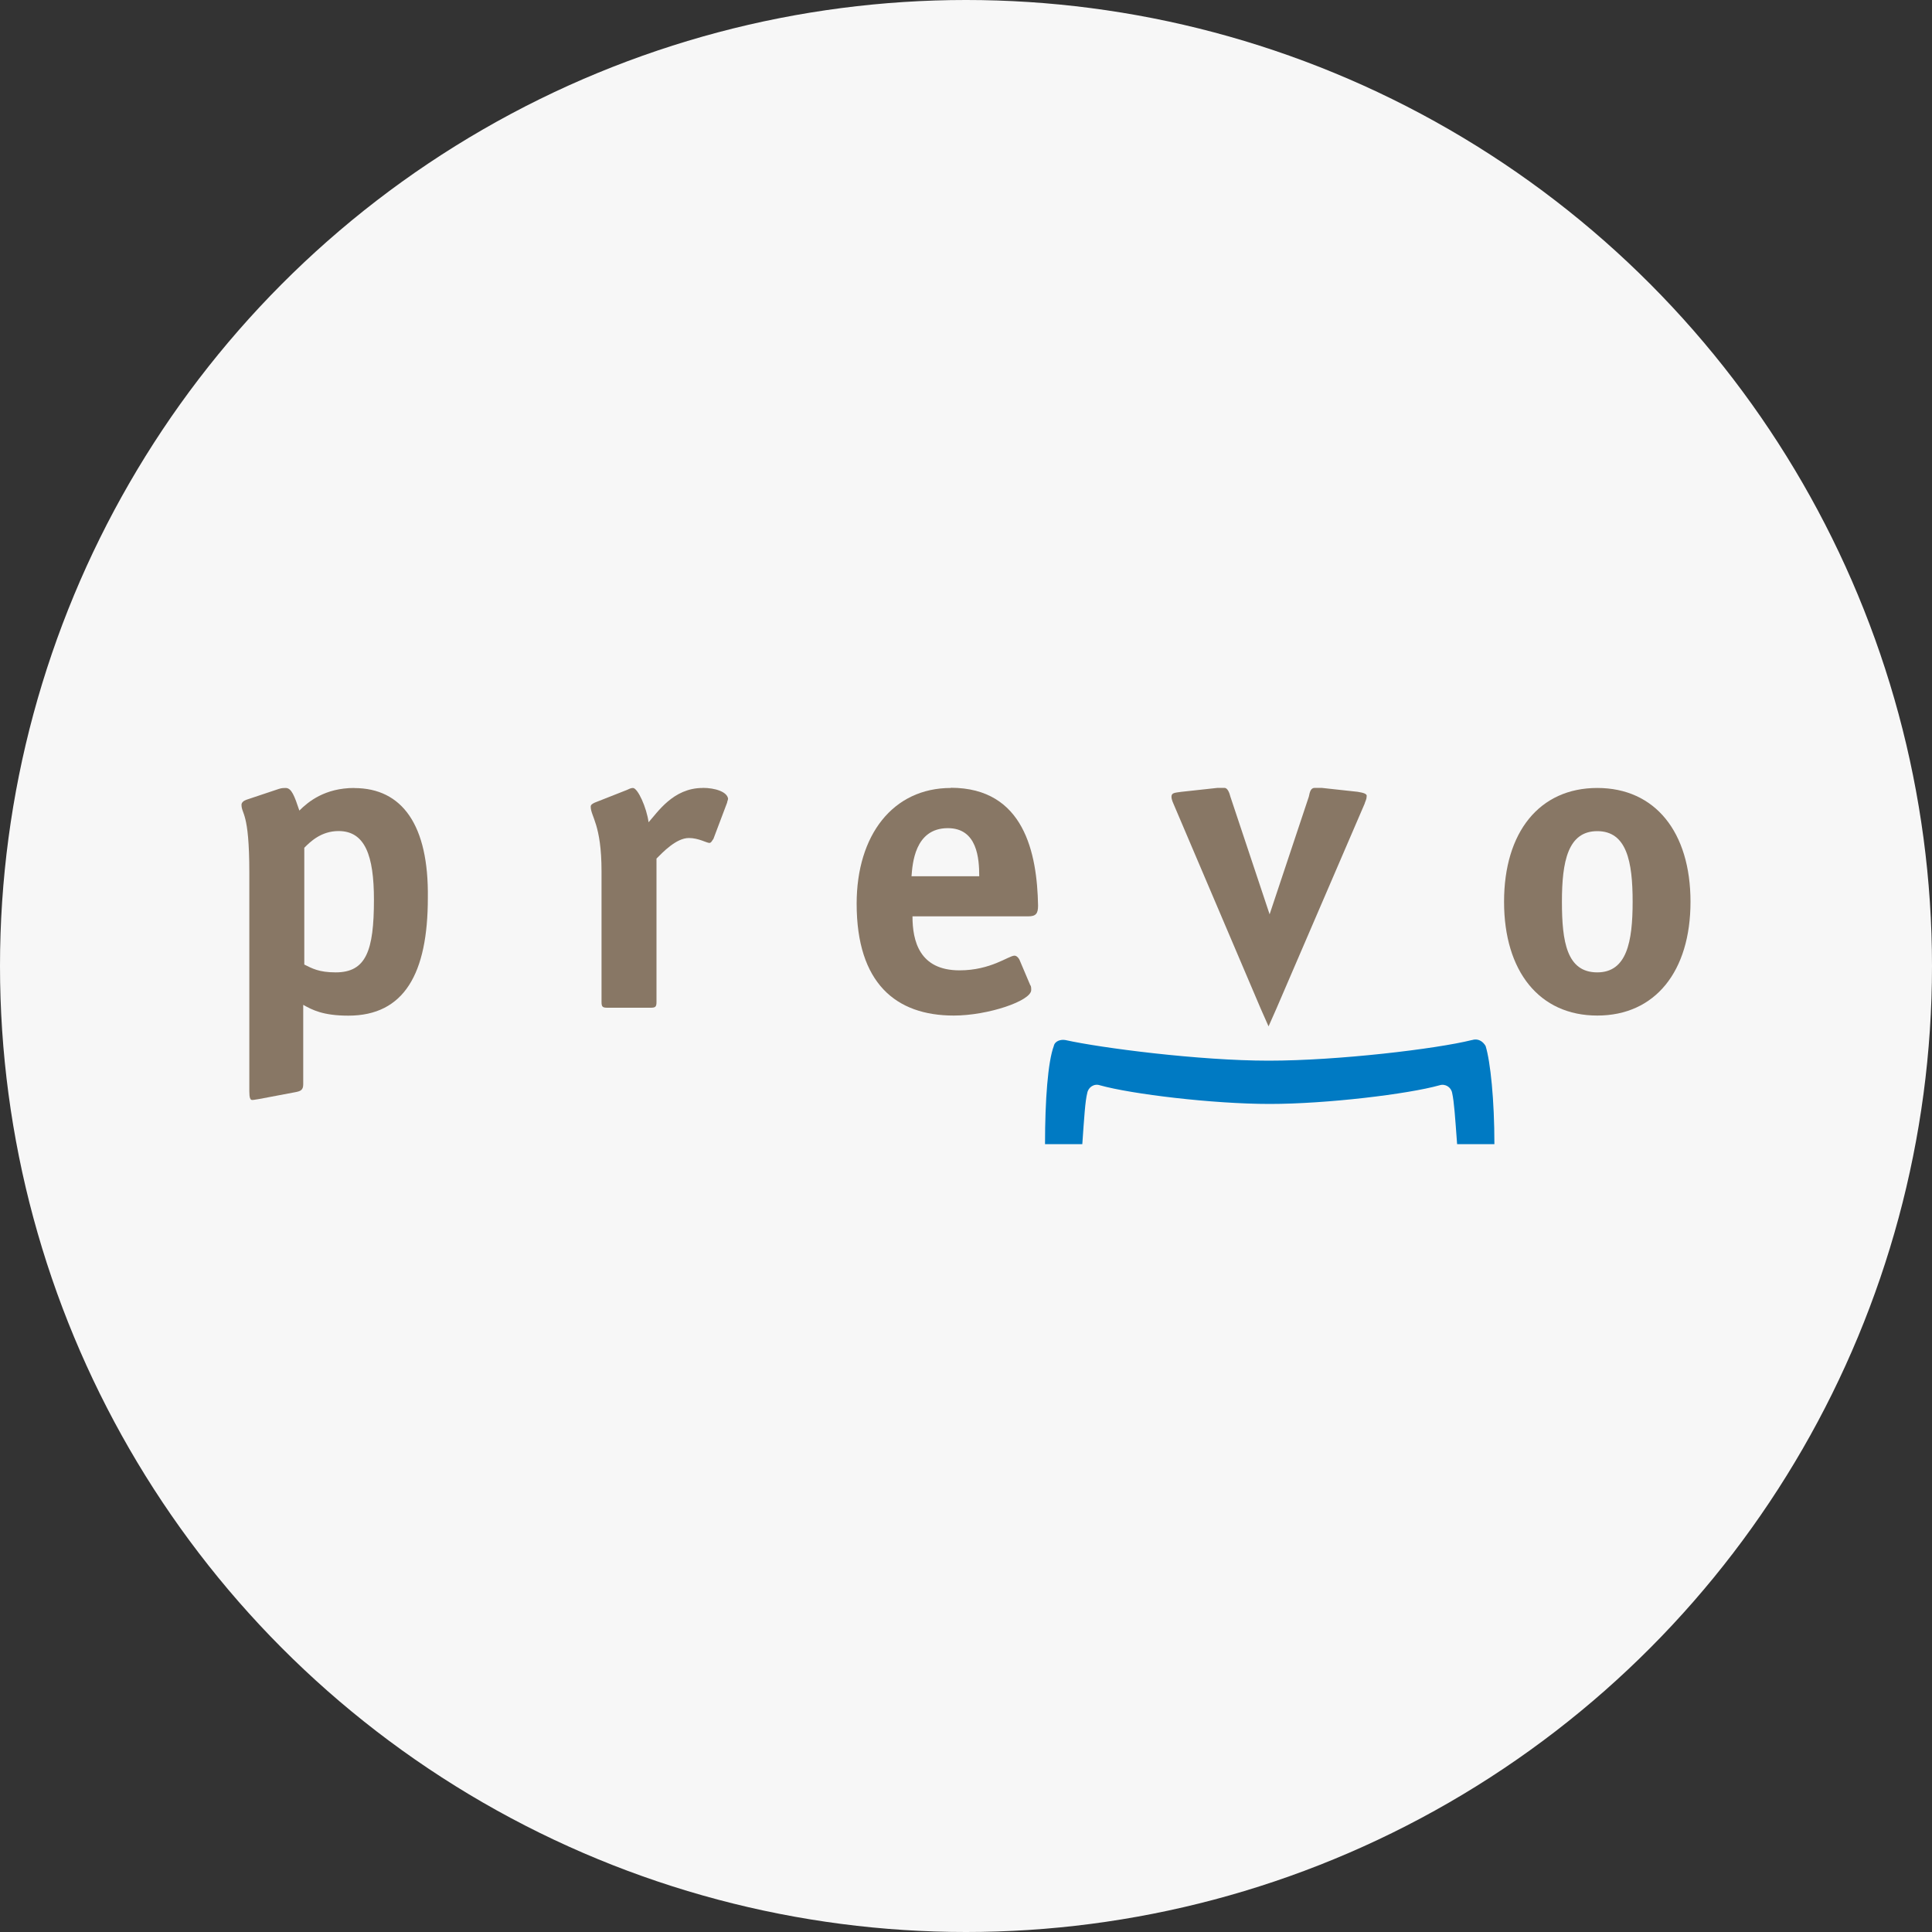
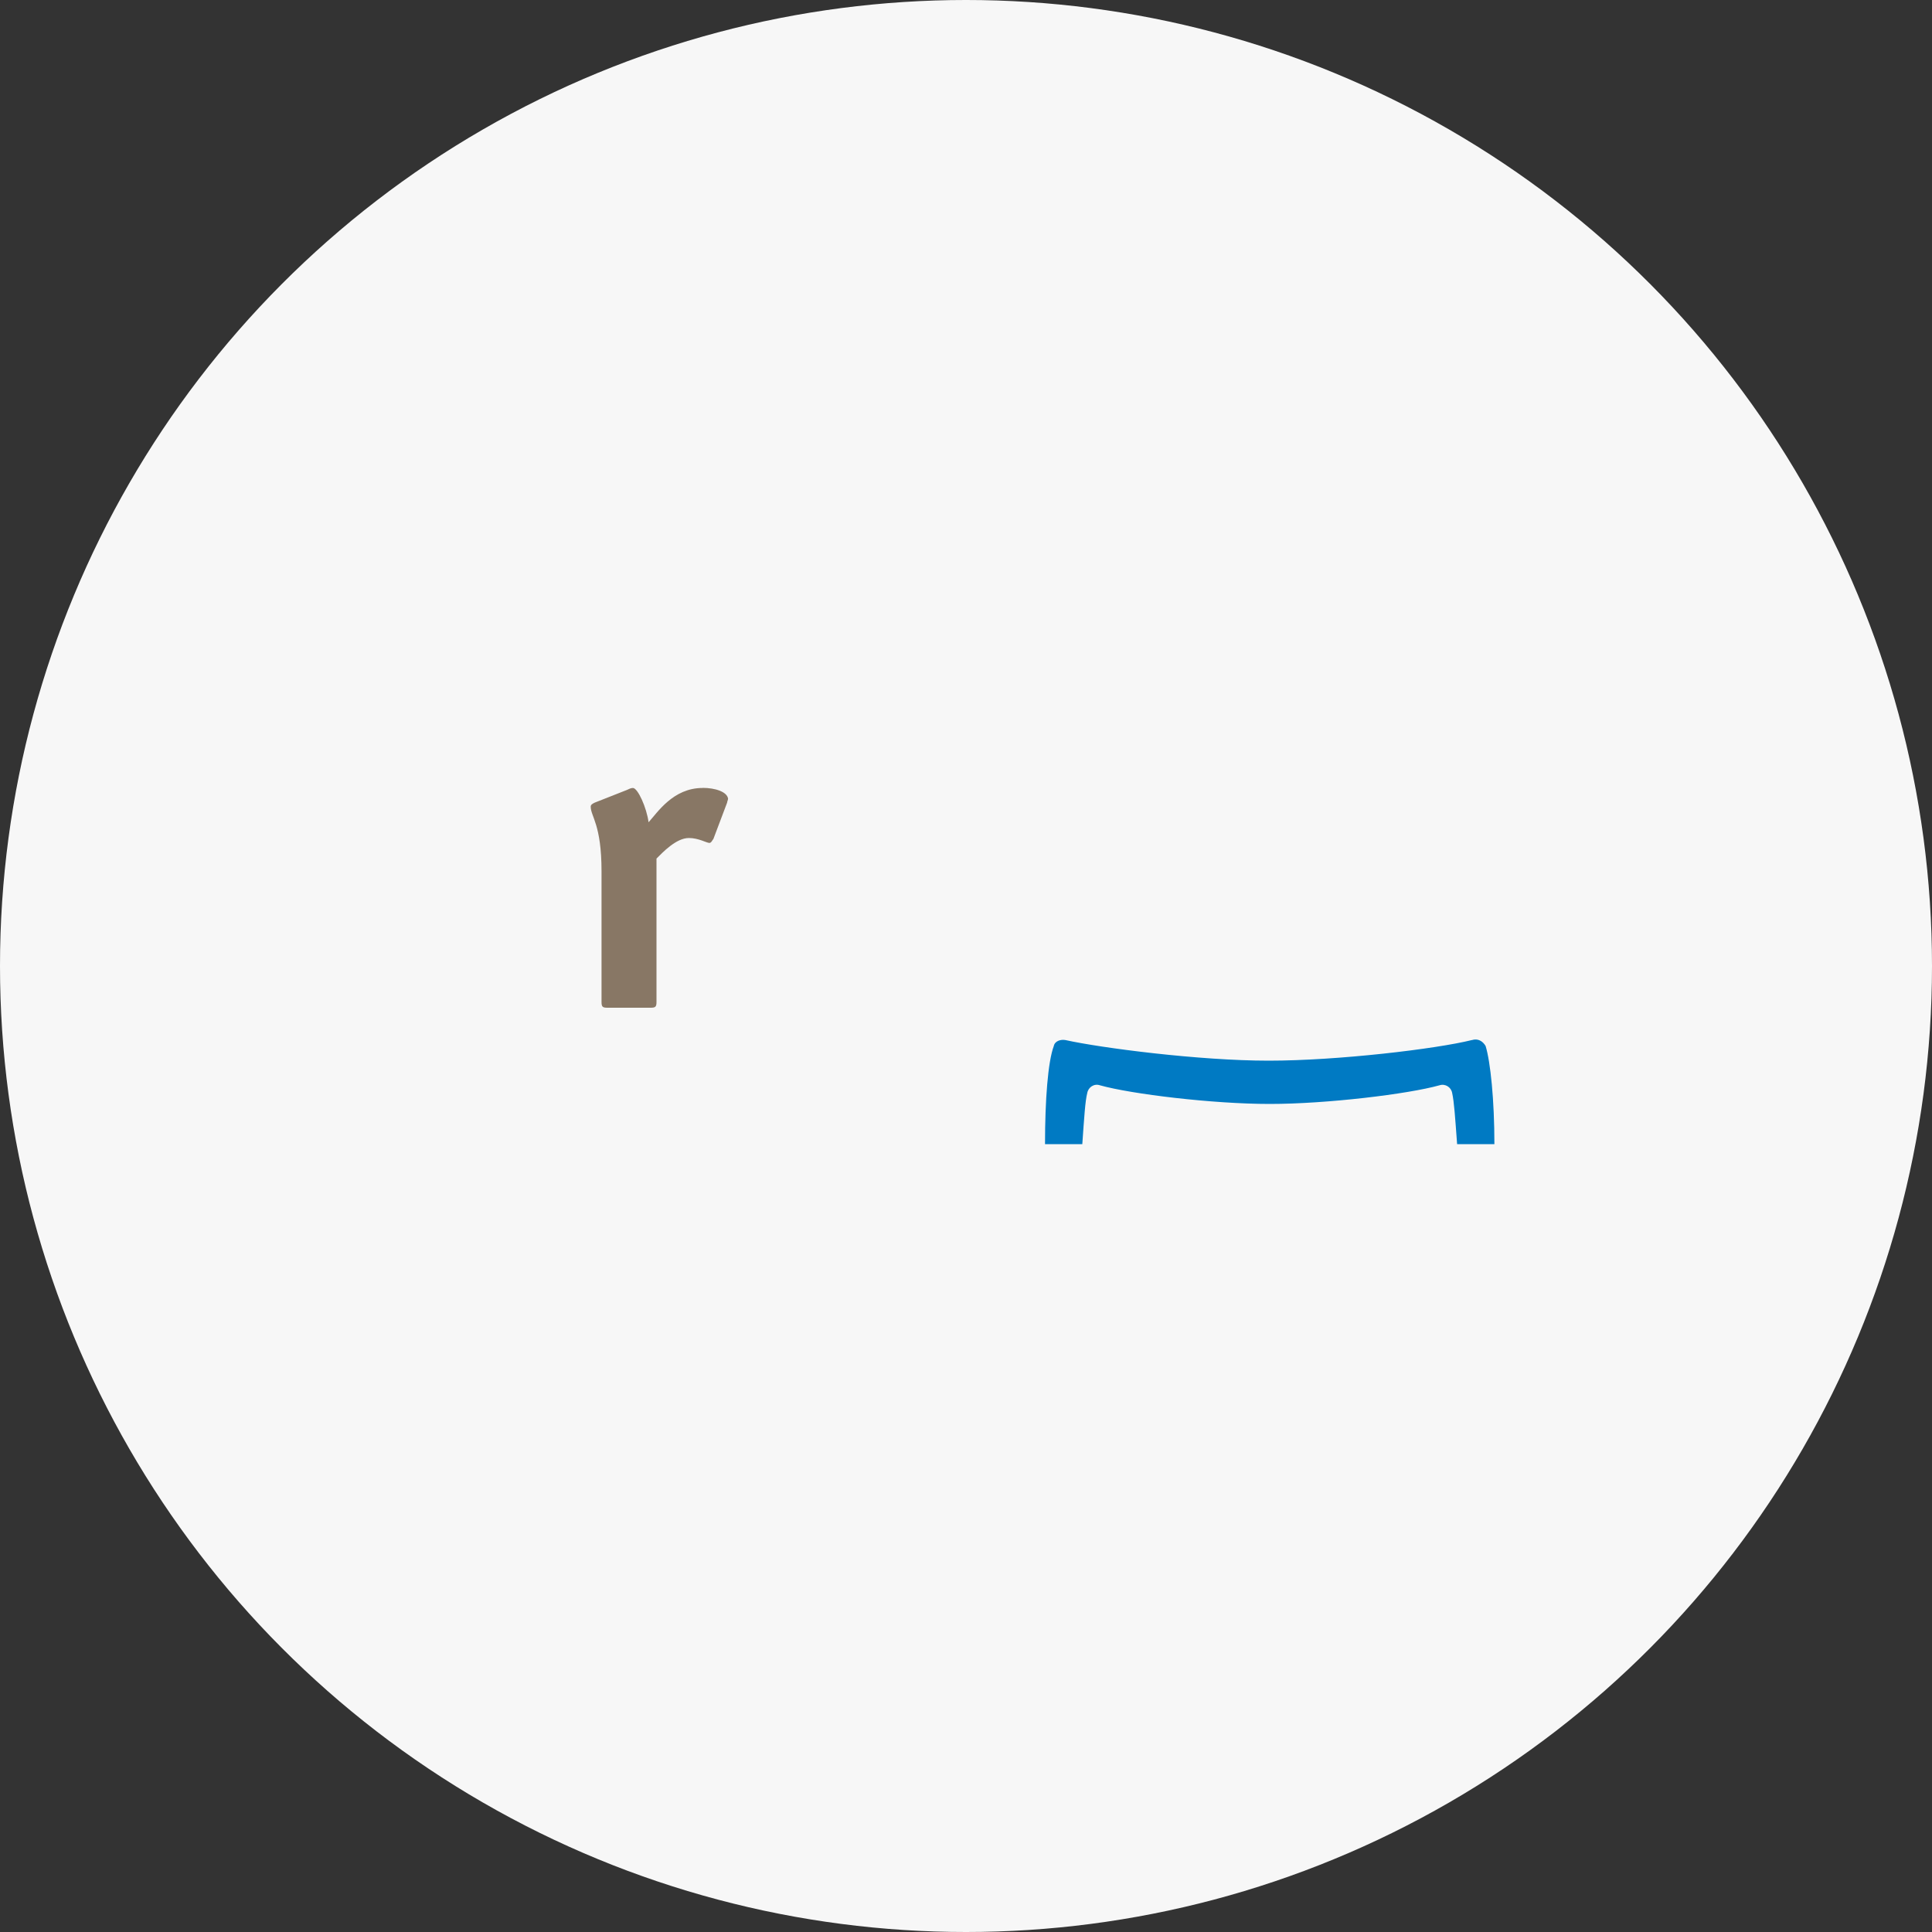
<svg xmlns="http://www.w3.org/2000/svg" id="Ebene_2" viewBox="0 0 200 200">
  <rect x="0" y="0" width="200" height="200" fill="#333333" stroke="none" />
  <defs>
    <style>
      .cls-1 {
        fill: #007ac3;
      }

      .cls-2 {
        fill: #887765;
      }

      .cls-3 {
        fill: #f7f7f7;
      }
    </style>
  </defs>
  <g id="Ebene_1-2" data-name="Ebene_1">
    <g>
      <circle class="cls-3" cx="100" cy="100" r="100" />
      <g>
        <g>
-           <path class="cls-2" d="M36.68,81.57c-3.05,0-4.77,1.42-5.69,2.34-.51-1.52-.81-2.34-1.42-2.34-.2,0-.41,0-.71.1l-3.35,1.12c-.3.1-.51.3-.51.51,0,1.02.81.71.81,7.01v22.65c0,.71.1.91.3.91s.61-.1.71-.1l3.76-.71c.51-.1.81-.2.81-.81v-8.23c.91.51,2.03,1.12,4.67,1.12,5.79,0,8.23-4.37,8.23-12.19.1-7.52-2.64-11.37-7.62-11.37ZM34.75,100.66c-1.73,0-2.44-.41-3.25-.81v-12.09c.61-.61,1.73-1.73,3.55-1.73,2.74,0,3.66,2.54,3.66,7.11,0,5.28-.81,7.52-3.96,7.52Z" />
          <path class="cls-2" d="M72.73,81.57c-3.05,0-4.67,2.54-5.59,3.55-.2-1.52-1.12-3.55-1.62-3.55-.2,0-.41.1-.61.2l-3.35,1.32c-.2.1-.41.2-.41.41,0,1.02,1.12,1.83,1.12,6.7v13.51c0,.51.1.61.61.61h4.47c.51,0,.61-.1.61-.61v-14.83c.61-.61,2.03-2.13,3.35-2.13,1.02,0,1.83.51,2.13.51.2,0,.3-.3.41-.41l1.42-3.76c0-.1.1-.3.1-.41-.1-.71-1.32-1.12-2.64-1.12Z" />
-           <path class="cls-2" d="M98.43,81.57c-5.99,0-9.75,4.87-9.75,11.98,0,8.23,4.06,11.58,10.05,11.58,3.55,0,8.02-1.52,8.02-2.64,0-.2,0-.41-.1-.51l-1.12-2.64c-.1-.2-.3-.41-.51-.41-.61,0-2.44,1.52-5.69,1.52-4.16,0-4.87-3.05-4.87-5.59h11.98c.81,0,1.02-.3,1.02-1.12-.1-5.38-1.42-12.19-9.04-12.19ZM94.36,90.71c.1-1.22.3-4.98,3.76-4.98,3.05,0,3.25,3.15,3.25,4.98h-7.01Z" />
-           <path class="cls-2" d="M165.35,81.57c-5.99,0-9.65,4.57-9.65,11.78s3.66,11.78,9.65,11.78,9.65-4.57,9.65-11.78-3.66-11.78-9.65-11.78ZM165.35,100.66c-3.15,0-3.66-3.15-3.66-7.31s.61-7.31,3.66-7.31,3.66,3.15,3.66,7.31-.61,7.31-3.66,7.31Z" />
-           <path class="cls-2" d="M140.57,81.97l-3.76-.41h-.71c-.41,0-.51.41-.61.91l-3.35,10.05-.71,2.13-.71-2.13-3.35-10.05c-.1-.41-.3-.91-.61-.91h-.71l-3.76.41c-.71.1-1.02.1-1.02.51,0,.3.2.71.2.71l9.04,21.23.81,1.83.81-1.83,9.14-21.23c0-.1.2-.41.2-.71.1-.3-.3-.41-.91-.51Z" />
        </g>
        <path class="cls-1" d="M152.35,107.67c-3.66.91-13.81,2.13-21.02,2.13s-17.37-1.32-21.02-2.13c-.51-.1-1.12.1-1.22.61-.61,1.62-.91,5.59-.91,10.16h3.86c.2-2.84.3-4.47.51-5.28.1-.61.71-1.02,1.32-.81,3.25.91,11.68,1.93,17.57,1.93s14.32-1.02,17.57-1.93c.61-.2,1.22.2,1.32.81.2.91.3,2.44.51,5.28h3.86c0-4.57-.41-8.53-.91-10.16-.3-.51-.81-.81-1.42-.61Z" />
      </g>
    </g>
  </g>
</svg>